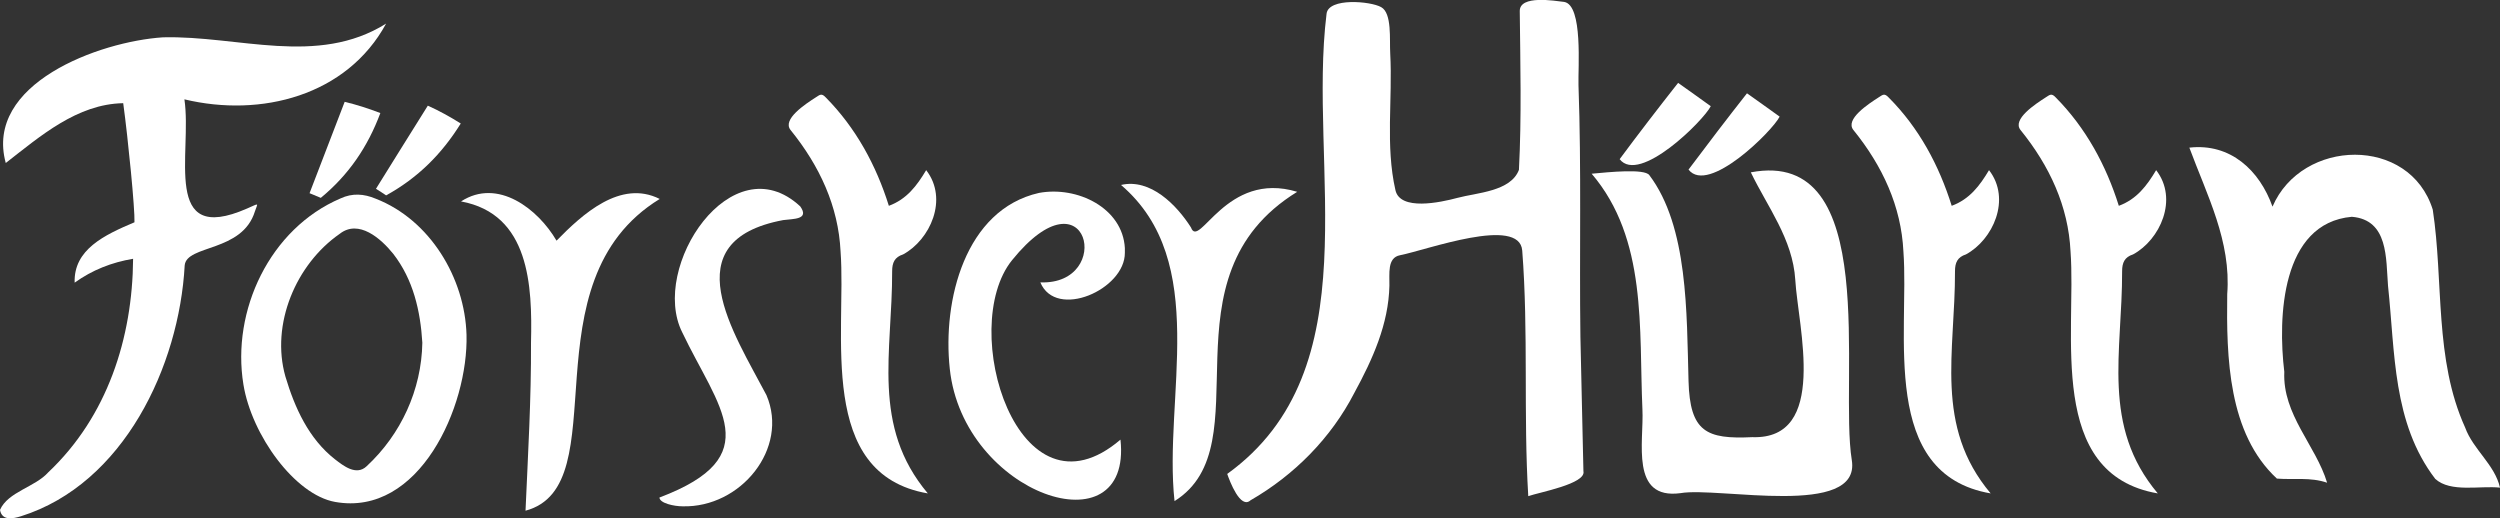
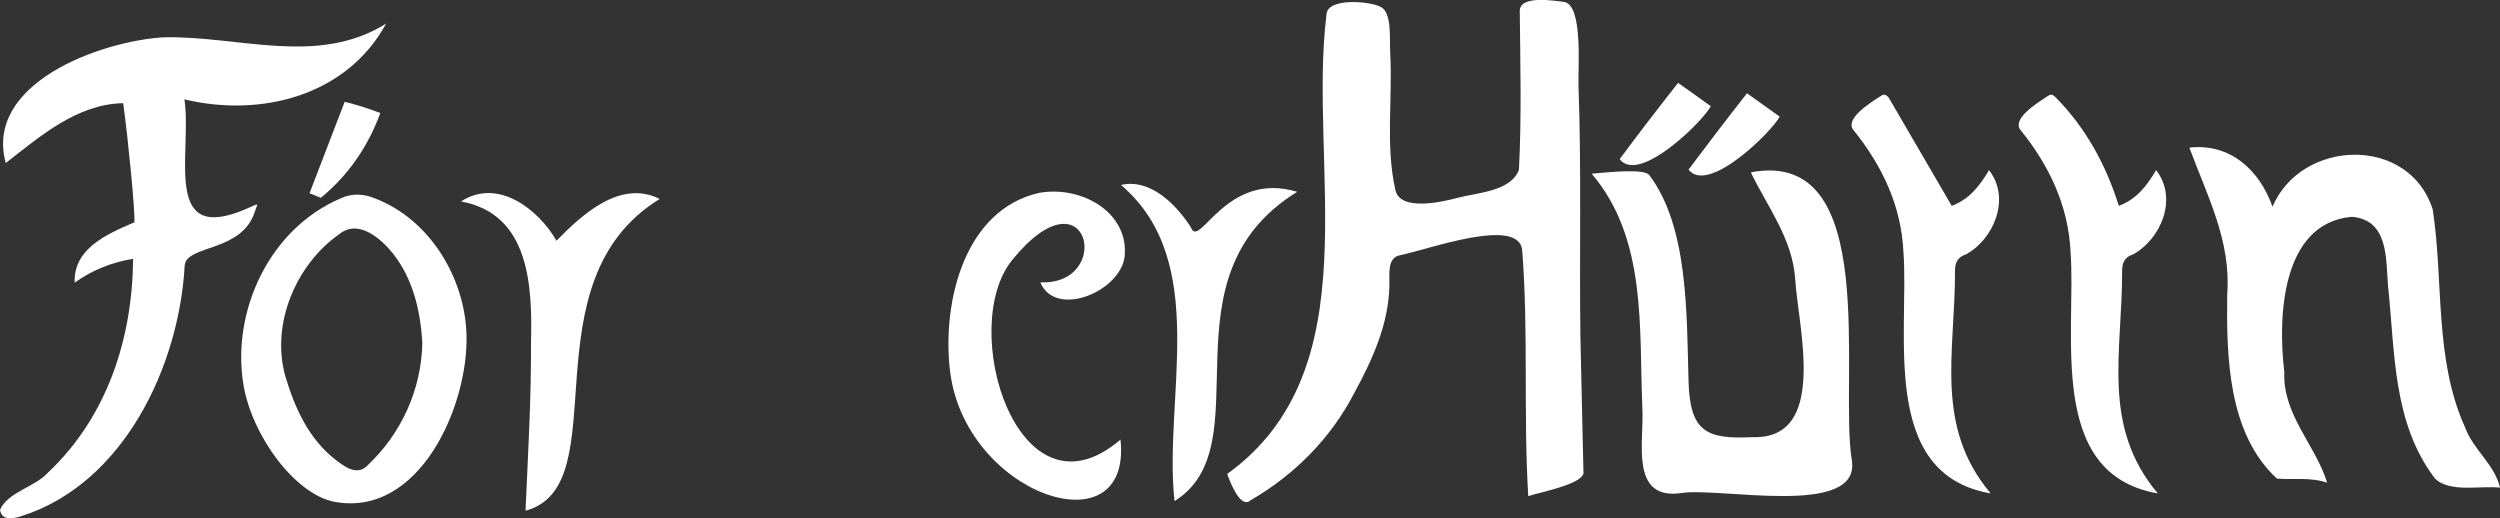
<svg xmlns="http://www.w3.org/2000/svg" version="1.1" id="Ebene_1" x="0px" y="0px" viewBox="0 0 911 188.9" style="enable-background:new 0 0 911 188.9;" xml:space="preserve">
  <rect x="0" y="0" width="911" height="188.9" fill="#333333" stroke="none" />
  <style type="text/css">
	.st0{display:none;}
	.st1{display:inline;fill:#004400;}
	.st2{fill:#FFFFFF;}
</style>
  <g id="Ebene_2_00000014634186104155375890000011784300229467384988_" class="st0">
    <rect x="-45.5" y="-405.6" class="st1" width="1000" height="1000" />
  </g>
  <g id="Ebene_1_00000155857790835620811040000012825253500415891092_">
    <g>
      <g>
        <path class="st2" d="M570,0.7c6.9,1.2,5,24.2,5.2,30.3c1.1,30.5,0.3,61.2,0.7,91.7c0.3,16.3,0.8,32.6,1.1,49     c1.1,4.6-16.2,7.7-20.1,9.1c-1.8-29.8,0.1-59.8-2.2-89.5c-1-12.7-34.8-0.2-44.5,1.7c-4.8,0.9-3.8,6.8-3.9,11.1     c-0.3,14-6.1,26.8-12.8,39.1c-8.4,16.3-21.8,29.9-37.8,39.1c-3.7,3.4-7.6-7-8.5-9.6C500,134.6,476.5,60.7,483.4,5     c0.7-5.9,16-4.6,19.9-2.4c4,2.2,3,11.8,3.3,16.9c0.9,16.6-1.8,33.6,1.9,49.8c1.7,7.6,16.3,4.5,22.6,2.8     c7.1-1.9,19.4-2.3,22.4-10.2c1-19.3,0.5-38.6,0.3-57.9C553.8-1.9,566.5,0.3,570,0.7z" />
        <path class="st2" d="M848,175.9c-6.2-2.1-12-1-18.3-1.5c-17.8-16.5-18.4-44.2-18.1-67.2c1.5-19.3-7.4-36.1-13.8-53.4     c15-1.7,25.6,8.3,30.3,21.5c10.7-24.9,50-25.9,58.4,1.1c4,26.2,0.5,54.5,11.8,79.4c2.9,8,10.8,13.5,12.7,21.9     c-7.3-0.8-18,1.9-23.6-3.2c-15.6-20.4-14.6-46.1-17.2-70.3c-0.8-10,0.2-24.1-13.2-25.2c-25.7,2.3-27,36.6-24.6,56.5     C831.7,151.1,843.9,162.3,848,175.9z" />
        <path class="st2" d="M409.9,92.1c0.1,13.4-25.1,24.5-30.8,10.8c27.1,1,17.5-42.4-10.3-8.1c-20,24.7,2.2,97.3,39.5,65.4     c4.4,40.8-57.3,20.2-62.2-25.8c-2.7-25,5.6-58,32.5-64.1c14-2.6,30.5,5.5,31.3,20.1V92.1z" />
-         <path class="st2" d="M711.2,75c6.5-2.4,10.2-7.3,13.6-13c8.2,10.6,1.4,25.4-8.4,30.7c-3.1,1-4,3-4,6.1c0.1,29.5-7.7,56.4,13,81     c-40.7-7-29.6-58.3-31.8-88.2c-0.8-16.4-7.6-31.1-18.2-44.2c-3.2-3.9,5.4-9.5,9.3-12c1.4-0.9,2-1.5,3.5,0.1     C699.3,46.6,706.6,60.3,711.2,75z" />
-         <path class="st2" d="M323.9,75c6.5-2.4,10.2-7.3,13.6-13c8.2,10.6,1.4,25.4-8.4,30.7c-3.1,1-4,3-4,6.1c0.1,29.5-7.7,56.4,13,81     c-40.7-7-29.6-58.3-31.8-88.2c-0.8-16.4-7.6-31.1-18.2-44.2c-3.2-3.9,5.4-9.5,9.3-12c1.4-0.9,2-1.5,3.5,0.1     C311.9,46.6,319.3,60.3,323.9,75z" />
+         <path class="st2" d="M711.2,75c6.5-2.4,10.2-7.3,13.6-13c8.2,10.6,1.4,25.4-8.4,30.7c-3.1,1-4,3-4,6.1c0.1,29.5-7.7,56.4,13,81     c-40.7-7-29.6-58.3-31.8-88.2c-0.8-16.4-7.6-31.1-18.2-44.2c-3.2-3.9,5.4-9.5,9.3-12c1.4-0.9,2-1.5,3.5,0.1     z" />
        <path class="st2" d="M772.1,75c6.5-2.4,10.2-7.3,13.6-13c8.2,10.6,1.4,25.4-8.4,30.7c-3.1,1-4,3-4,6.1c0.1,29.5-7.7,56.4,13,81     c-40.7-7-29.6-58.3-31.8-88.2c-0.8-16.4-7.6-31.1-18.2-44.2c-3.2-3.9,5.4-9.5,9.3-12c1.4-0.9,2-1.5,3.5,0.1     C760.1,46.6,767.5,60.3,772.1,75z" />
        <path class="st2" d="M240.4,72.5C191,102.8,225.5,177,191.5,186.1c0.9-20.5,2.1-40.8,2-61.3C194,104.1,193,78,168,73.4     c13.4-8.7,28.1,2.8,34.8,14.3C212.2,78.1,226.1,65.3,240.4,72.5z" />
-         <path class="st2" d="M240.3,181.3c39.7-15,21.4-32.7,8.3-60.2c-11.9-23.7,18.1-69,43-45.9c3.5,4.9-2.6,4.5-6.2,5     c-40.5,7.6-18,41.1-6.1,63.8c8.3,19.4-9.4,41.1-30.6,40.5C245.7,184.5,240.4,183.4,240.3,181.3z" />
        <path class="st2" d="M472.7,69.9c-50.8,31.3-11.9,92.2-44.7,112.7c-4.1-37.6,13.2-87.3-19.5-115.2c10.7-2.5,20.3,7.3,25.5,15.5     C437,91.1,446.7,62,472.7,69.9z" />
        <path class="st2" d="M611.5,30.2c4.3,3,8.1,5.8,11.9,8.5c-2.5,5.1-26,28.6-33.2,19.3C597.1,48.7,604.1,39.6,611.5,30.2z" />
        <path class="st2" d="M636.6,34c4.3,3,8.1,5.8,11.9,8.5c-2.5,5.1-26,28.6-33.2,19.3C622.2,52.6,629.2,43.4,636.6,34z" />
-         <path class="st2" d="M140.7,71.2c-0.9-0.6-2.2-1.5-3.7-2.4c6.3-10.2,12.6-20.2,18.9-30.3c4.2,1.9,8,4,12,6.5     C161,56.1,152.3,64.8,140.7,71.2z" />
        <path class="st2" d="M116.9,72.1c-1-0.4-2.5-1-4.1-1.7c4.3-11.2,8.5-22.2,12.8-33.3c4.5,1.1,8.6,2.4,13,4.1     C134,53.5,127.1,63.7,116.9,72.1z" />
        <path class="st2" d="M140.7,8.6c-25.1,15.7-53.9,4.3-81.3,5C36.2,15.1-5.8,30.5,2.1,59.4c12.6-9.8,26-21.5,42.8-21.8     C46.7,50.8,49.2,76.3,49,81c-10.9,4.6-22.2,9.9-21.8,22c6.4-4.6,13.5-7.4,21.3-8.7c-0.2,28.9-9.4,57.5-30.9,77.8     c-4.8,5.4-14.7,7.1-17.6,13.7c0.7,4.1,4.8,3.2,7.7,2.3c37.4-11.8,57.6-54.7,59.6-91.4C68,89.1,88.3,92,92.9,77     c1-3.1,1.9-3.1-2.9-1C58.7,89.7,70.1,55.8,67.2,36.2C95.1,42.9,126.4,34.9,140.7,8.6z" />
        <path class="st2" d="M565.2,157.4c0.4,0.2,0.8,0.4,1.2,0.6c-0.1,0.1-0.2,0.2-0.3,0.4C565.8,158.1,565.5,157.4,565.2,157.4z" />
      </g>
      <path class="st2" d="M638,62.8c47.8-9.1,32.1,75.9,36.8,104.9c3.4,21.2-48.7,9.6-62.4,12c-18.5,2.5-13.3-18.8-13.9-30.5    c-1.3-29.4,1.8-62.1-18.5-85.9c6.5-0.6,19.2-1.9,21,0.5c14.2,18.8,13.6,50.3,14.3,75c0.5,18.6,6.5,21.3,23.2,20.5    c27.9,1,16.7-40.3,15.7-57.3C653.3,87.1,644,75.3,638,62.8z" />
      <path class="st2" d="M170,122c0.7,26.1-17.2,66.4-47.9,60.9c-14.6-2.6-30.4-24.3-33.4-42.8c-4.4-26.9,9.6-56.8,35.4-67.8    c4.3-2,8.5-1.7,12.8,0.1C156.7,80.1,169.4,101.3,170,122z M153.9,124.9c-0.7-11.6-3.3-23-10.6-32.4c-4.5-5.6-12.6-12.7-19.5-7.3    c-16,11.1-25.2,33-19.8,52c3.4,11.4,8.5,22.7,18.1,30.2c3,2.3,7.7,6.1,11.5,2.5C146.1,158.3,153.6,142.1,153.9,124.9z" />
    </g>
  </g>
</svg>